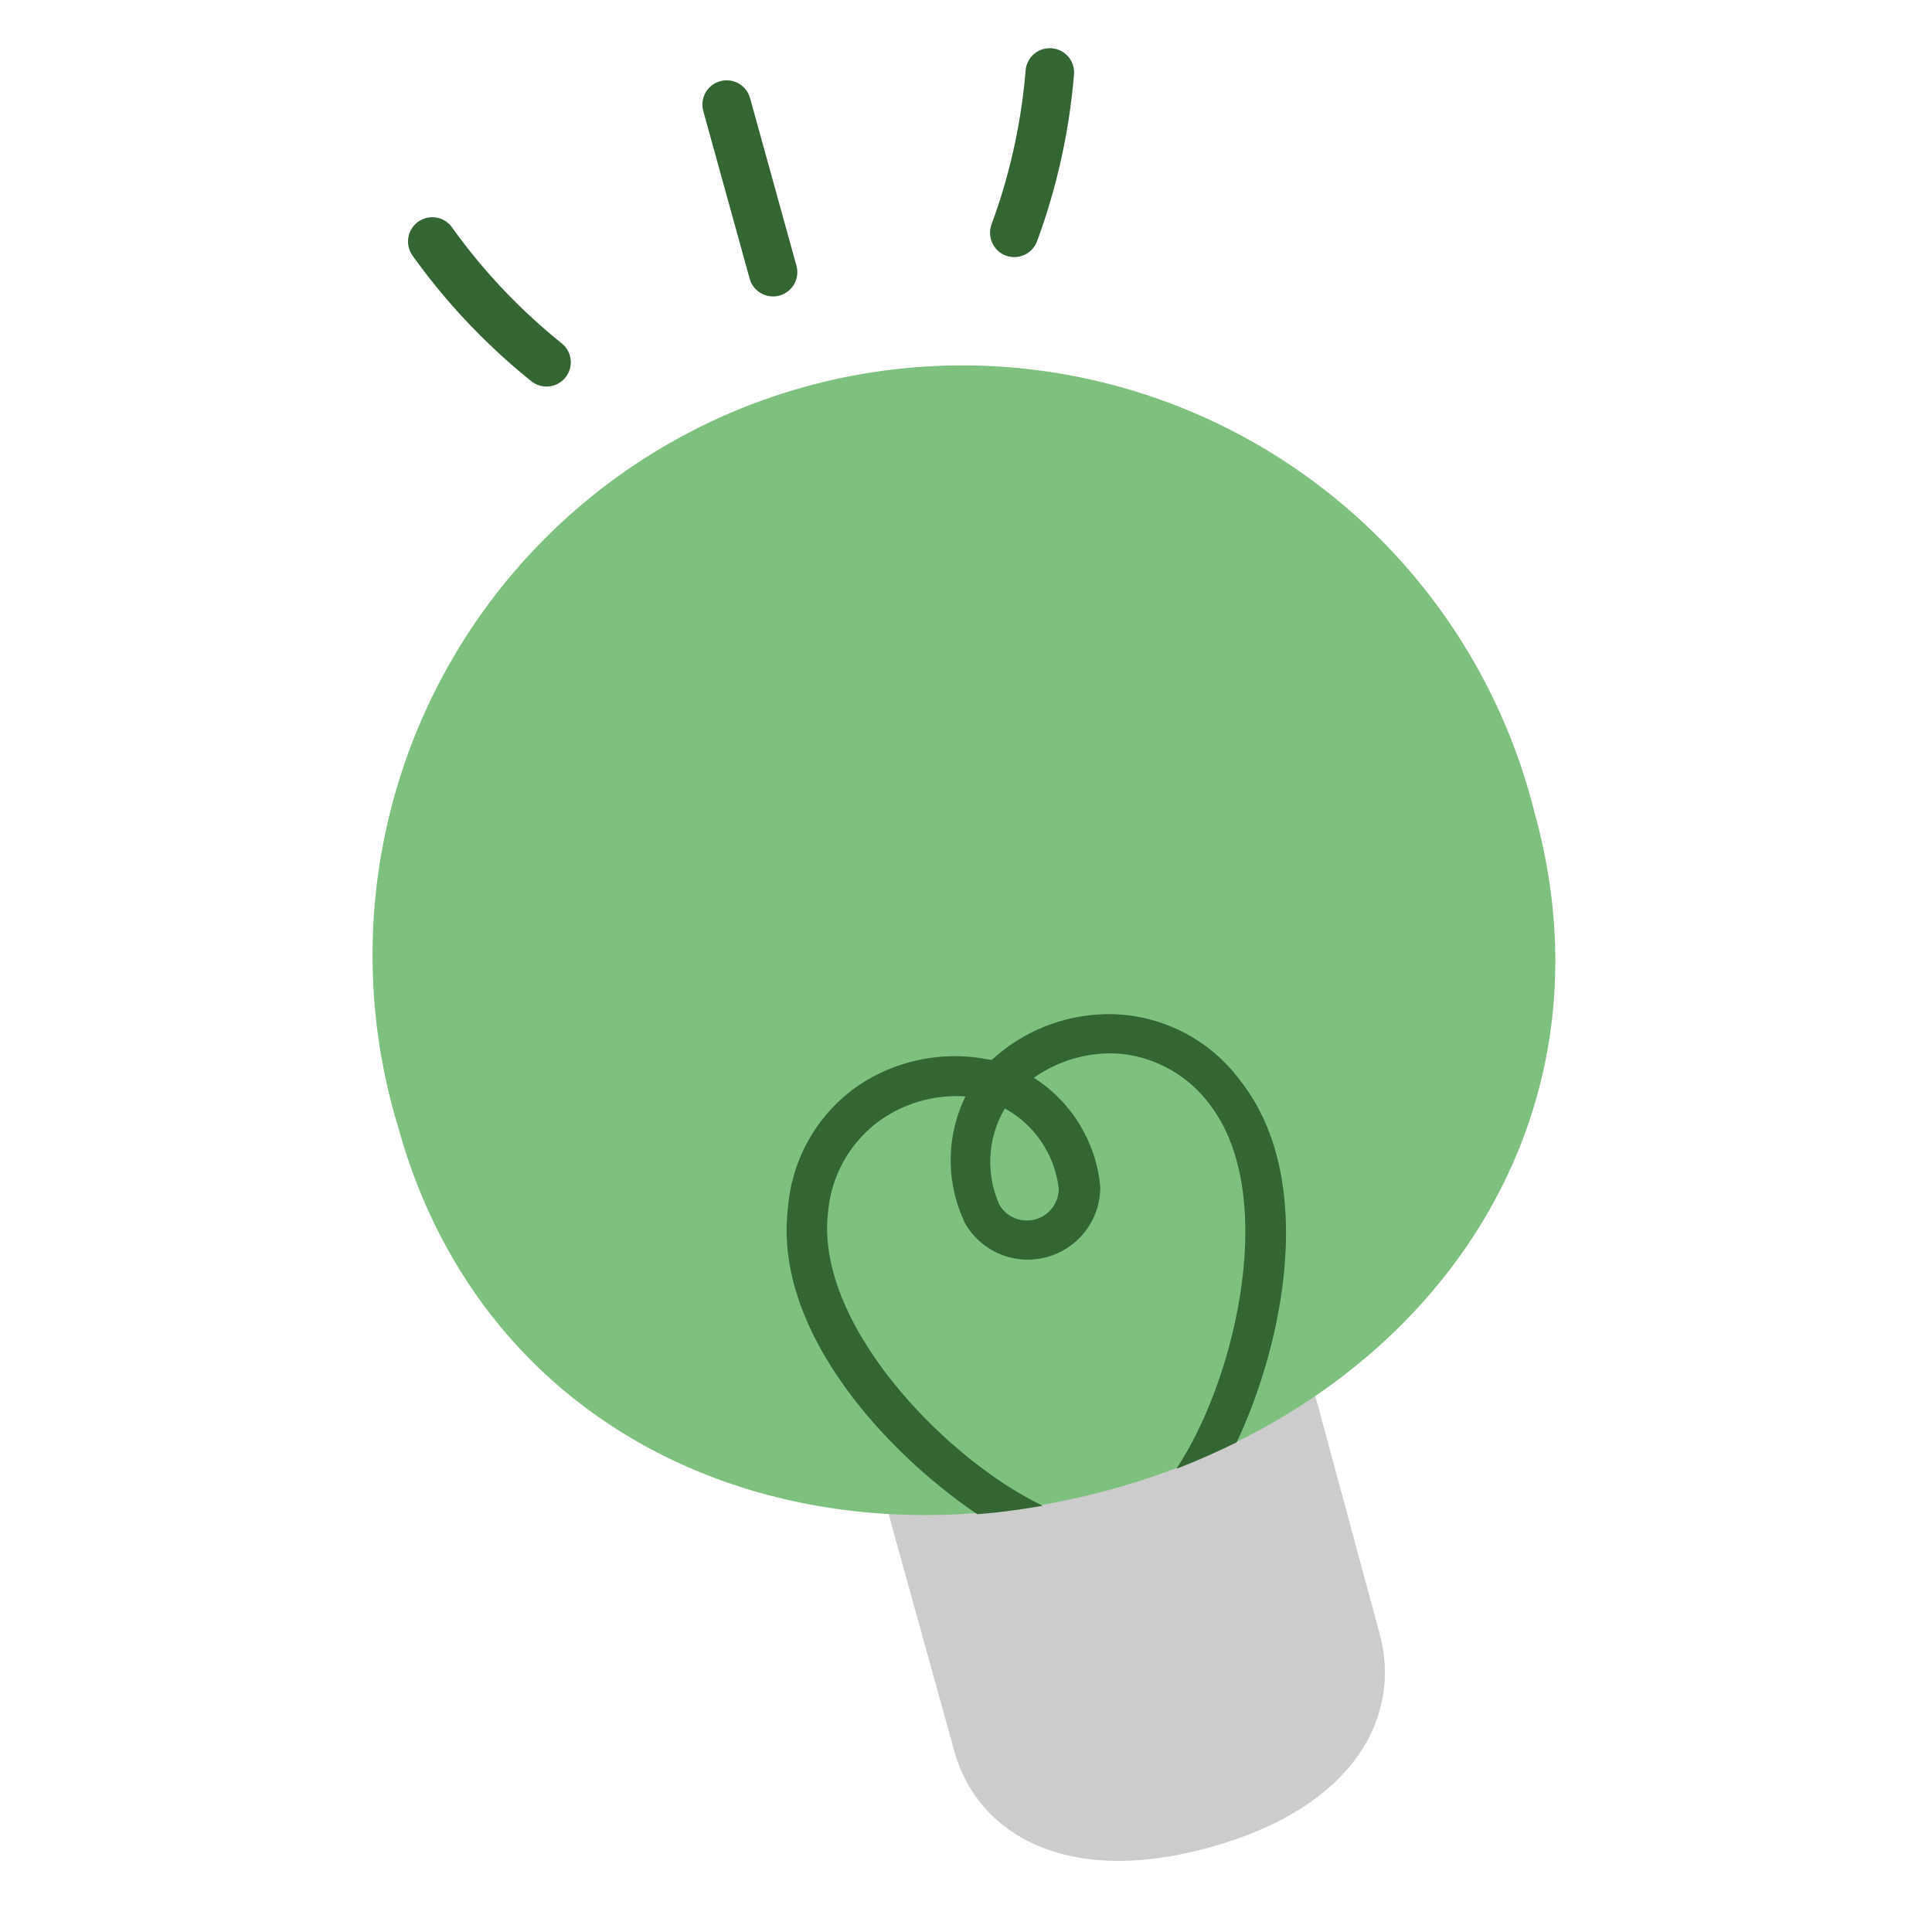
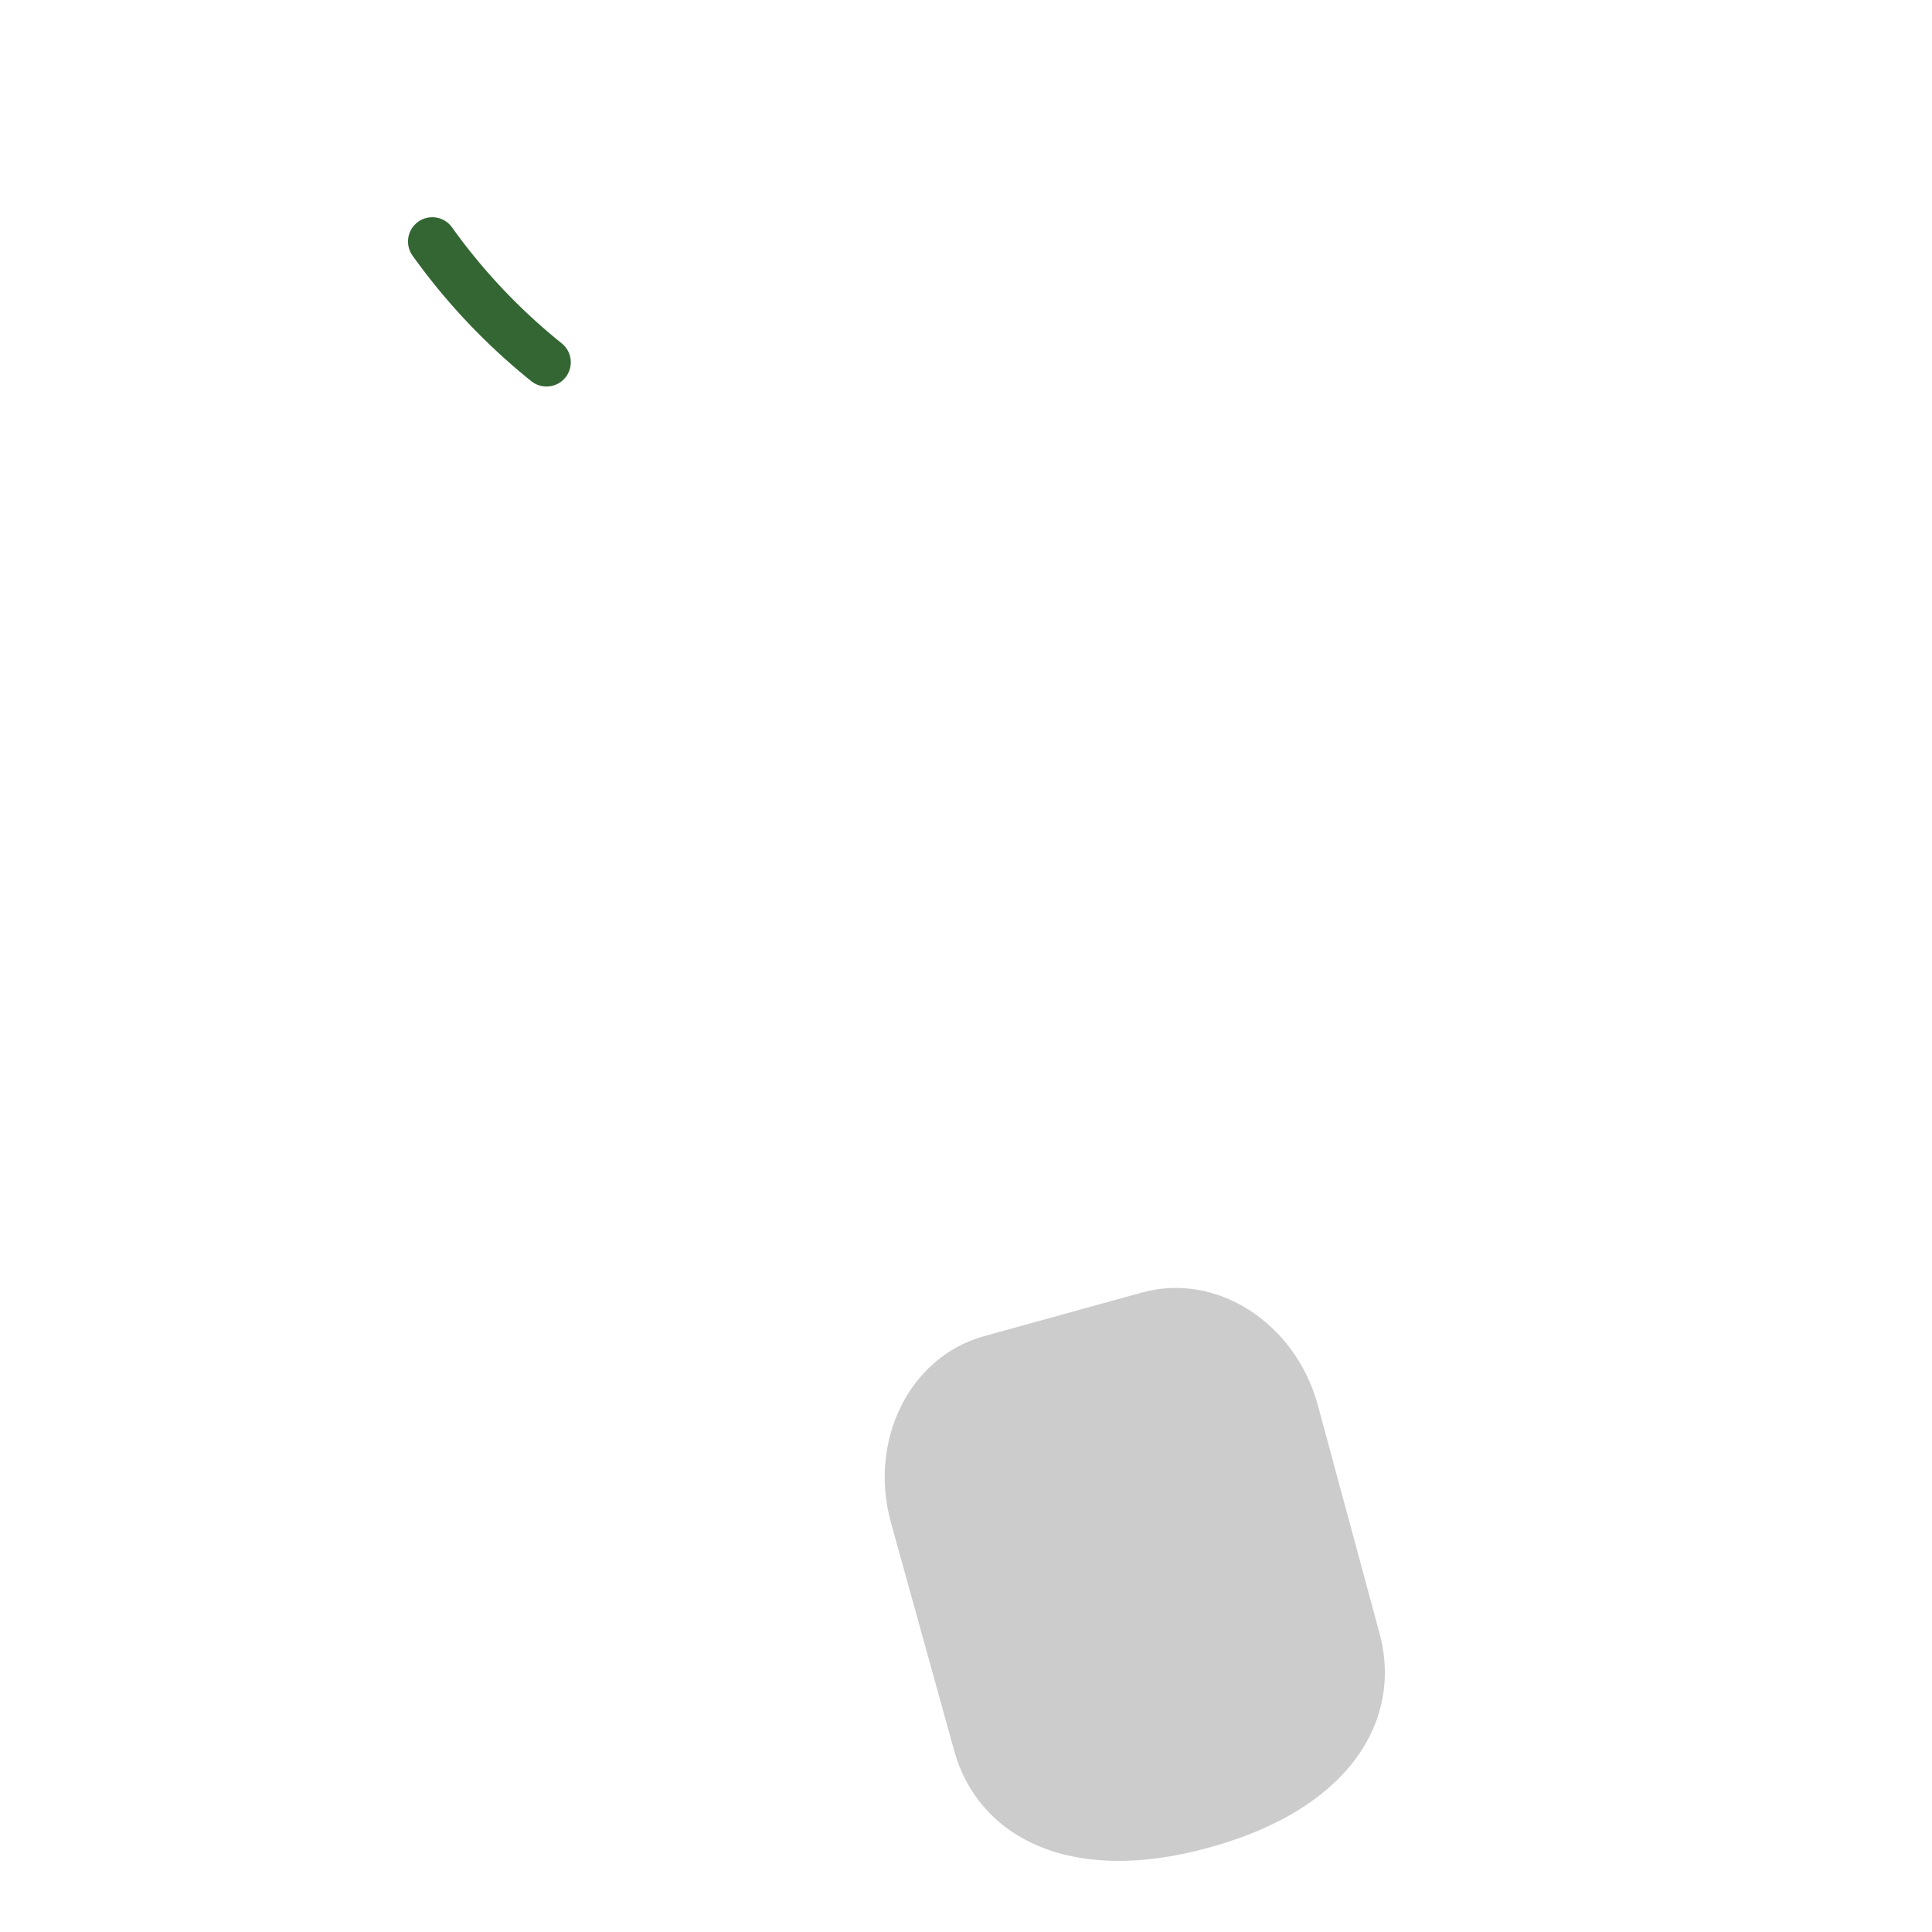
<svg xmlns="http://www.w3.org/2000/svg" viewBox="0 0 80 80">
  <defs>
    <style>.a{fill:#ccc;}.b{fill:#7ec17e;}.c{fill:#363;}.d,.e{fill:none;}.d{stroke:#363;stroke-linecap:round;stroke-linejoin:round;stroke-width:2.01px;}</style>
  </defs>
  <path class="a" d="M57.12,67.62c.94,3.41-1,7.2-7,8.87s-9.67-.57-10.61-4l-2.62-9.45c-.94-3.4.78-6.86,3.85-7.71l6.55-1.81c3.07-.85,6.32,1.23,7.27,4.63Z" />
-   <path class="b" d="M63.55,33.68c3.6,13-4.57,24.44-17.57,28s-25.9-2-29.49-15a24.42,24.42,0,1,1,47.06-13Z" />
-   <path class="c" d="M48.71,60.82c.86-.33,1.69-.7,2.5-1.1,2-4.26,3.28-10.95.18-14.93a6.79,6.79,0,0,0-5-2.78,7.16,7.16,0,0,0-5.31,1.87l-.05,0-.06,0A7.16,7.16,0,0,0,35.47,45,6.8,6.8,0,0,0,32.63,50C32,55,36.57,60.07,40.47,62.7c.89-.07,1.8-.19,2.71-.35-4-1.91-9.46-7.53-8.89-12.17a5.24,5.24,0,0,1,2.14-3.78,5.5,5.5,0,0,1,3.55-1,6,6,0,0,0,0,5.29,3,3,0,0,0,5.58-1.54,6,6,0,0,0-2.75-4.52,5.5,5.5,0,0,1,3.53-1,5.25,5.25,0,0,1,3.78,2.14C52.94,49.49,51.18,57.1,48.71,60.82Zm-4.87-11.6a1.32,1.32,0,0,1-2.45.68,4.34,4.34,0,0,1,.22-4A4.36,4.36,0,0,1,43.84,49.22Z" />
-   <line class="d" x1="30.09" y1="4.33" x2="32.01" y2="11.27" />
  <path class="d" d="M17.9,10a25.28,25.28,0,0,0,4.73,5" />
-   <path class="d" d="M43.47,3A25.2,25.2,0,0,1,42,9.64" />
-   <rect class="e" width="80" height="80" />
</svg>